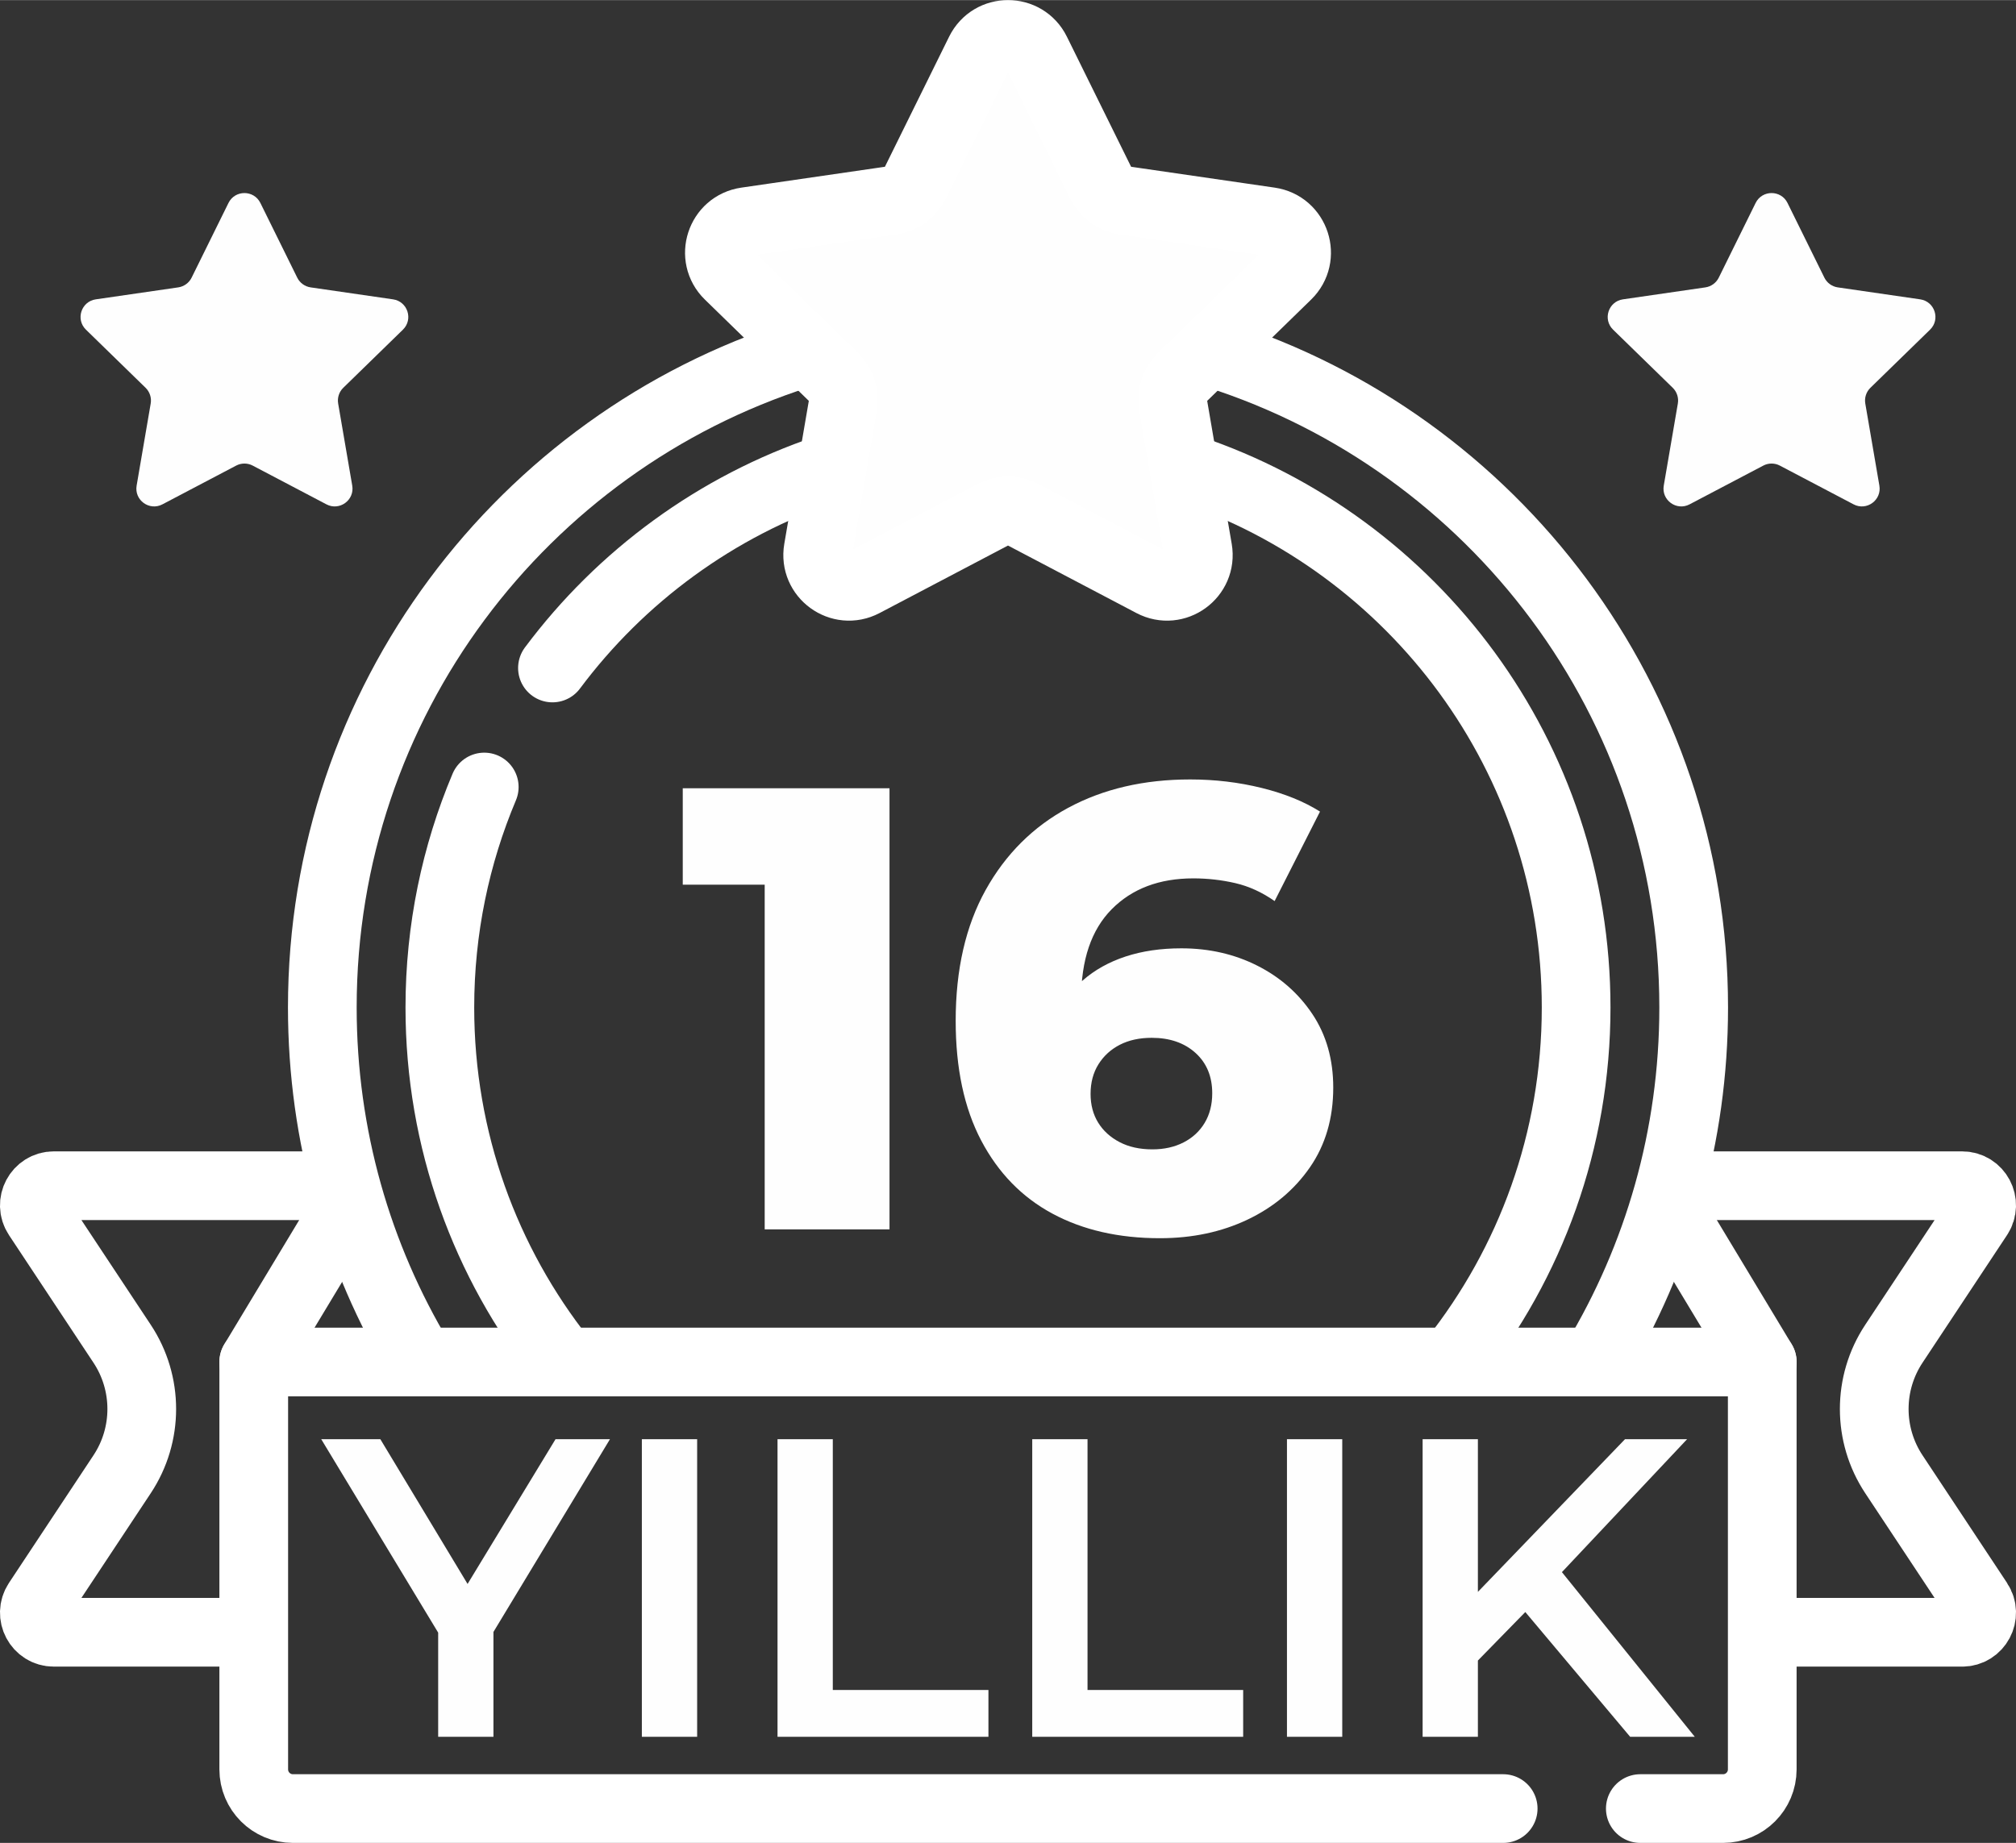
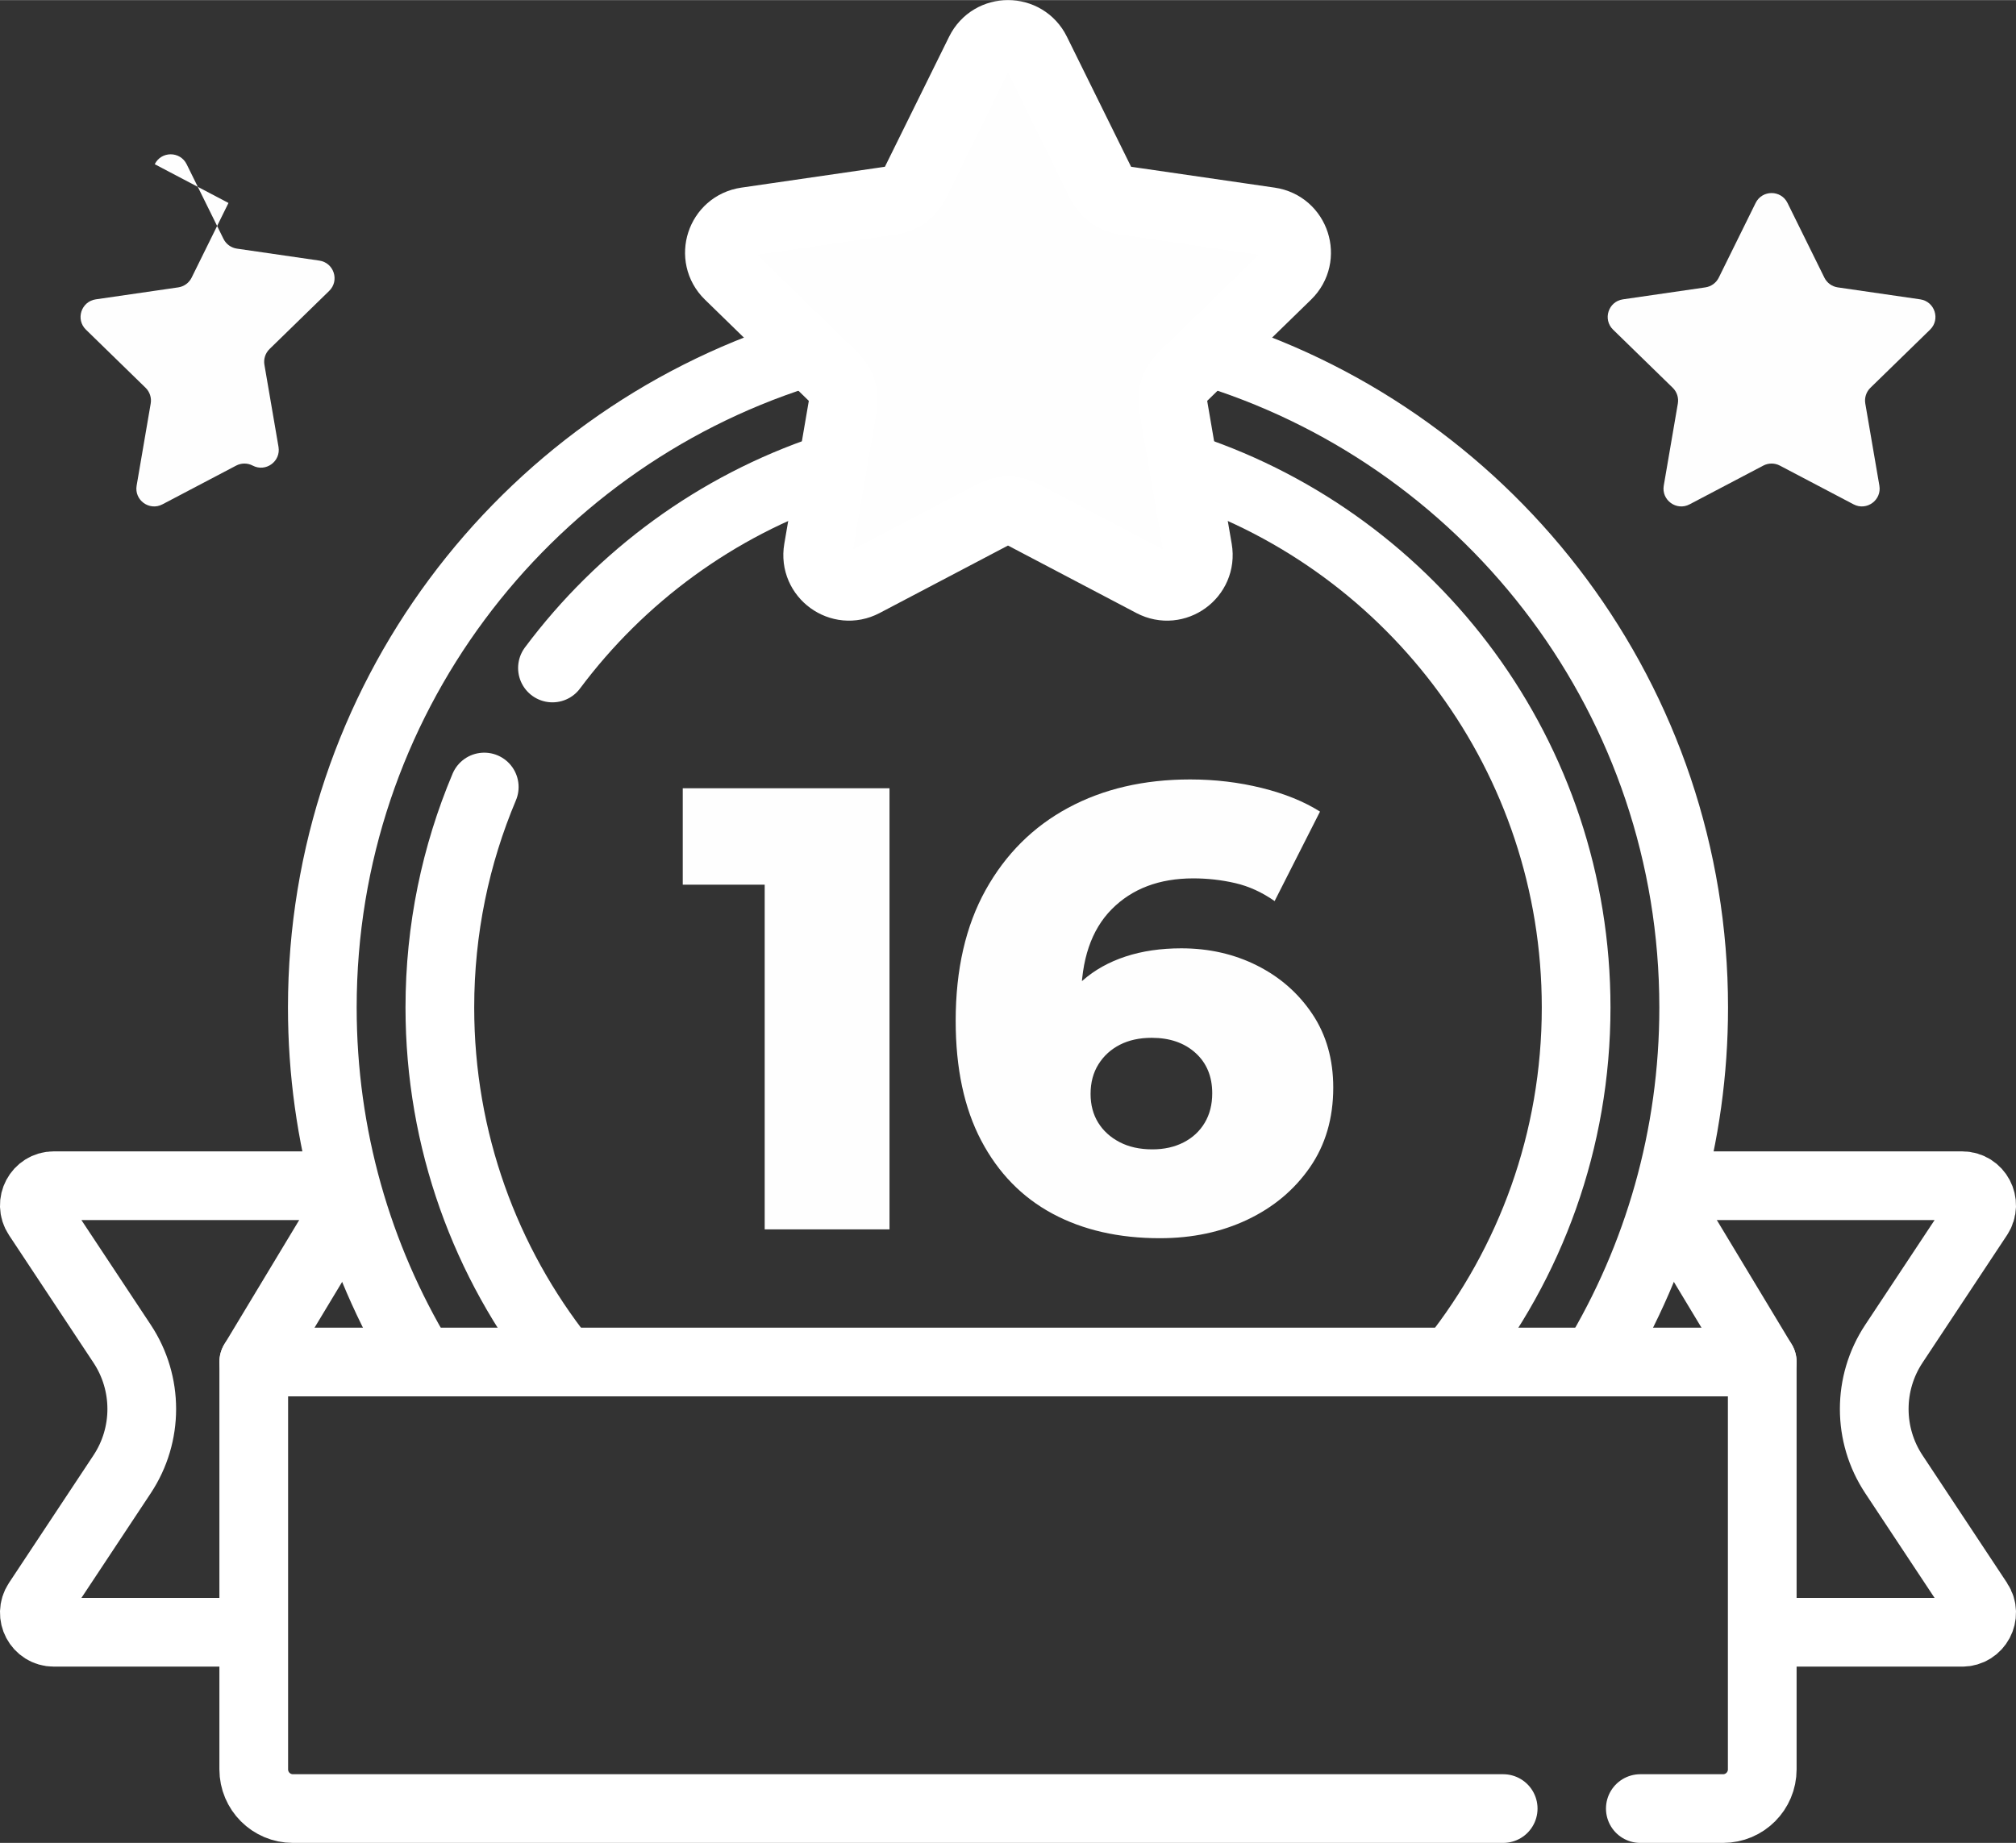
<svg xmlns="http://www.w3.org/2000/svg" xml:space="preserve" width="1834px" height="1677px" version="1.1" style="shape-rendering:geometricPrecision; text-rendering:geometricPrecision; image-rendering:optimizeQuality; fill-rule:evenodd; clip-rule:evenodd" viewBox="0 0 1832.32 1675.31">
  <rect x="0" y="0" width="1832.32" height="1675.31" fill="#333333" stroke="none" />
  <defs>
    <style type="text/css">
   
    .str0 {stroke:white;stroke-width:62.44;stroke-linecap:round;stroke-linejoin:round;stroke-miterlimit:10}
    .fil1 {fill:none;fill-rule:nonzero}
    .fil0 {fill:#FEFEFE;fill-rule:nonzero}
   
  </style>
  </defs>
  <g id="Layer_x0020_1">
    <g id="_2287819042176">
-       <path class="fil0" d="M207.66 184.44l-33.5 67.9c-2.36,4.77 -6.91,8.07 -12.17,8.84l-74.93 10.88c-13.25,1.93 -18.54,18.21 -8.95,27.56l54.22 52.85c3.8,3.71 5.54,9.06 4.64,14.3l-12.79 74.63c-2.27,13.2 11.59,23.26 23.44,17.03l67.02 -35.23c4.71,-2.48 10.33,-2.48 15.04,0l67.02 35.23c11.85,6.23 25.71,-3.83 23.45,-17.03l-12.8 -74.63c-0.9,-5.24 0.84,-10.59 4.64,-14.3l54.22 -52.85c9.59,-9.35 4.3,-25.63 -8.95,-27.56l-74.93 -10.88c-5.27,-0.77 -9.81,-4.07 -12.17,-8.84l-33.5 -67.9c-5.94,-12.01 -23.07,-12.01 -29,0z" />
+       <path class="fil0" d="M207.66 184.44l-33.5 67.9c-2.36,4.77 -6.91,8.07 -12.17,8.84l-74.93 10.88c-13.25,1.93 -18.54,18.21 -8.95,27.56l54.22 52.85c3.8,3.71 5.54,9.06 4.64,14.3l-12.79 74.63c-2.27,13.2 11.59,23.26 23.44,17.03l67.02 -35.23c4.71,-2.48 10.33,-2.48 15.04,0c11.85,6.23 25.71,-3.83 23.45,-17.03l-12.8 -74.63c-0.9,-5.24 0.84,-10.59 4.64,-14.3l54.22 -52.85c9.59,-9.35 4.3,-25.63 -8.95,-27.56l-74.93 -10.88c-5.27,-0.77 -9.81,-4.07 -12.17,-8.84l-33.5 -67.9c-5.94,-12.01 -23.07,-12.01 -29,0z" />
      <path class="fil0" d="M1624.65 184.44l33.51 67.9c2.35,4.77 6.91,8.07 12.17,8.84l74.92 10.88c13.26,1.93 18.55,18.21 8.96,27.56l-54.22 52.85c-3.81,3.71 -5.54,9.06 -4.65,14.3l12.8 74.63c2.27,13.2 -11.59,23.26 -23.44,17.03l-67.02 -35.23c-4.71,-2.48 -10.33,-2.48 -15.04,0l-67.02 35.23c-11.85,6.23 -25.71,-3.83 -23.45,-17.03l12.8 -74.63c0.9,-5.24 -0.84,-10.59 -4.64,-14.3l-54.22 -52.85c-9.59,-9.35 -4.3,-25.63 8.95,-27.56l74.93 -10.88c5.26,-0.77 9.81,-4.07 12.17,-8.84l33.5 -67.9c5.94,-12.01 23.07,-12.01 28.99,0z" />
      <path class="fil0 str0" d="M941.68 47.08l59.01 119.58c4.15,8.4 12.16,14.22 21.43,15.56l131.96 19.18c23.34,3.39 32.66,32.07 15.77,48.54l-95.49 93.07c-6.7,6.54 -9.77,15.96 -8.18,25.19l22.54 131.42c3.99,23.25 -20.41,40.98 -41.29,30l-118.03 -62.05c-8.29,-4.36 -18.19,-4.36 -26.48,0l-118.03 62.05c-20.87,10.98 -45.27,-6.75 -41.29,-30l22.54 -131.42c1.59,-9.23 -1.47,-18.65 -8.18,-25.19l-95.49 -93.07c-16.89,-16.47 -7.57,-45.15 15.78,-48.54l131.95 -19.18c9.27,-1.34 17.28,-7.16 21.43,-15.56l59.01 -119.58c10.44,-21.15 40.6,-21.15 51.04,0z" />
      <path class="fil1 str0" d="M1106.2 322.12c251.25,80.35 433.17,315.78 433.17,593.7 0,117.41 -32.47,227.23 -88.91,320.98" />
      <path class="fil1 str0" d="M381.38 1236.01c-56.15,-93.58 -88.43,-203.12 -88.43,-320.19 0,-277.91 181.9,-513.34 433.15,-593.7" />
      <path class="fil1 str0" d="M1080.64 426.19c204.54,68.68 351.89,261.95 351.89,489.63 0,121.1 -41.68,232.46 -111.49,320.52" />
      <path class="fil1 str0" d="M502.12 607.2c62.2,-83.32 148.97,-147.24 249.57,-181.01" />
      <path class="fil1 str0" d="M511.01 1236.01c-69.64,-88.01 -111.23,-199.24 -111.23,-320.19 0,-71.08 14.37,-138.81 40.35,-200.43" />
      <path class="fil1 str0" d="M1605.83 1483.83l177.58 0c14.12,0 22.54,-15.85 14.71,-27.68l-76.83 -116.04c-23.76,-35.89 -23.76,-82.64 0,-118.53l76.83 -116.04c7.83,-11.84 -0.59,-27.68 -14.71,-27.68l-262.64 0" />
      <path class="fil1 str0" d="M223.08 1483.83l-174.17 0c-14.12,0 -22.54,-15.85 -14.71,-27.68l76.83 -116.04c23.76,-35.89 23.76,-82.64 0,-118.53l-76.83 -116.04c-7.84,-11.84 0.59,-27.68 14.71,-27.68l262.5 0" />
      <path class="fil1 str0" d="M1366.23 1644.09l-1099.99 0c-19.67,0 -35.61,-15.95 -35.61,-35.62l0 -370.36 1371.06 0 0 370.36c0,19.67 -15.94,35.62 -35.61,35.62l-75.21 0" />
      <line class="fil1 str0" x1="230.63" y1="1238.11" x2="316.83" y2="1095.06" />
      <line class="fil1 str0" x1="1601.69" y1="1238.07" x2="1515.1" y2="1094.39" />
      <path class="fil0" d="M695.02 1117.56l0 -360.35 48.7 46.98 -123.17 0 0 -87.65 187.91 0 0 401.02 -113.44 0zm359.21 8.02c-37.43,0 -69.99,-7.44 -97.68,-22.34 -27.69,-14.89 -49.27,-37.05 -64.74,-66.45 -15.47,-29.41 -23.2,-65.7 -23.2,-108.85 0,-46.6 9.07,-86.22 27.21,-118.88 18.15,-32.65 43.16,-57.57 75.05,-74.76 31.89,-17.19 68.84,-25.78 110.86,-25.78 22.53,0 44.2,2.58 65.02,7.73 20.81,5.16 38.48,12.32 52.99,21.49l-41.25 81.35c-11.45,-8.02 -23.39,-13.47 -35.8,-16.33 -12.41,-2.87 -25.11,-4.3 -38.1,-4.3 -30.93,0 -55.66,9.36 -74.19,28.07 -18.52,18.72 -27.78,46.03 -27.78,81.93 0,6.49 0.09,13.27 0.28,20.33 0.19,7.07 0.86,14.23 2.01,21.49l-28.65 -23.49c7.64,-14.13 16.9,-25.97 27.79,-35.52 10.88,-9.55 23.87,-16.8 38.96,-21.77 15.08,-4.96 31.98,-7.45 50.7,-7.45 25.2,0 48.21,5.25 69.03,15.76 20.81,10.5 37.52,25.21 50.13,44.11 12.6,18.91 18.9,41.15 18.9,66.74 0,27.88 -7.06,52.04 -21.19,72.47 -14.14,20.44 -33.04,36.29 -56.72,47.55 -23.68,11.27 -50.22,16.9 -79.63,16.9zm-6.88 -80.77c10.7,0 20.15,-2.1 28.36,-6.31 8.21,-4.2 14.61,-10.12 19.19,-17.76 4.59,-7.63 6.88,-16.61 6.88,-26.92 0,-15.28 -5.06,-27.5 -15.18,-36.67 -10.13,-9.16 -23.4,-13.75 -39.82,-13.75 -11.08,0 -20.72,2.11 -28.93,6.3 -8.21,4.21 -14.7,10.13 -19.48,17.77 -4.77,7.63 -7.16,16.61 -7.16,26.92 0,9.93 2.29,18.62 6.87,26.07 4.59,7.45 11.08,13.36 19.48,17.76 8.41,4.39 18.34,6.59 29.79,6.59z" />
-       <path class="fil0" d="M398.25 1578.83l0 -107.06 11.21 30.92 -117.5 -194.41 53.72 0 94.31 156.53 -30.15 0 95.08 -156.53 49.48 0 -117.5 194.41 11.59 -30.92 0 107.06 -50.24 0zm185.13 0l0 -270.55 50.25 0 0 270.55 -50.25 0zm123.3 0l0 -270.55 50.24 0 0 228.03 141.46 0 0 42.52 -191.7 0zm231.51 0l0 -270.55 50.25 0 0 228.03 141.46 0 0 42.52 -191.71 0zm231.51 0l0 -270.55 50.25 0 0 270.55 -50.25 0zm168.13 -63.77l-2.7 -59.52 141.84 -147.26 56.43 0 -117.88 125.22 -27.83 30.54 -49.86 51.02zm-44.83 63.77l0 -270.55 50.24 0 0 270.55 -50.24 0zm188.61 0l-103.58 -123.29 33.24 -36.72 129.09 160.01 -58.75 0z" />
    </g>
  </g>
</svg>